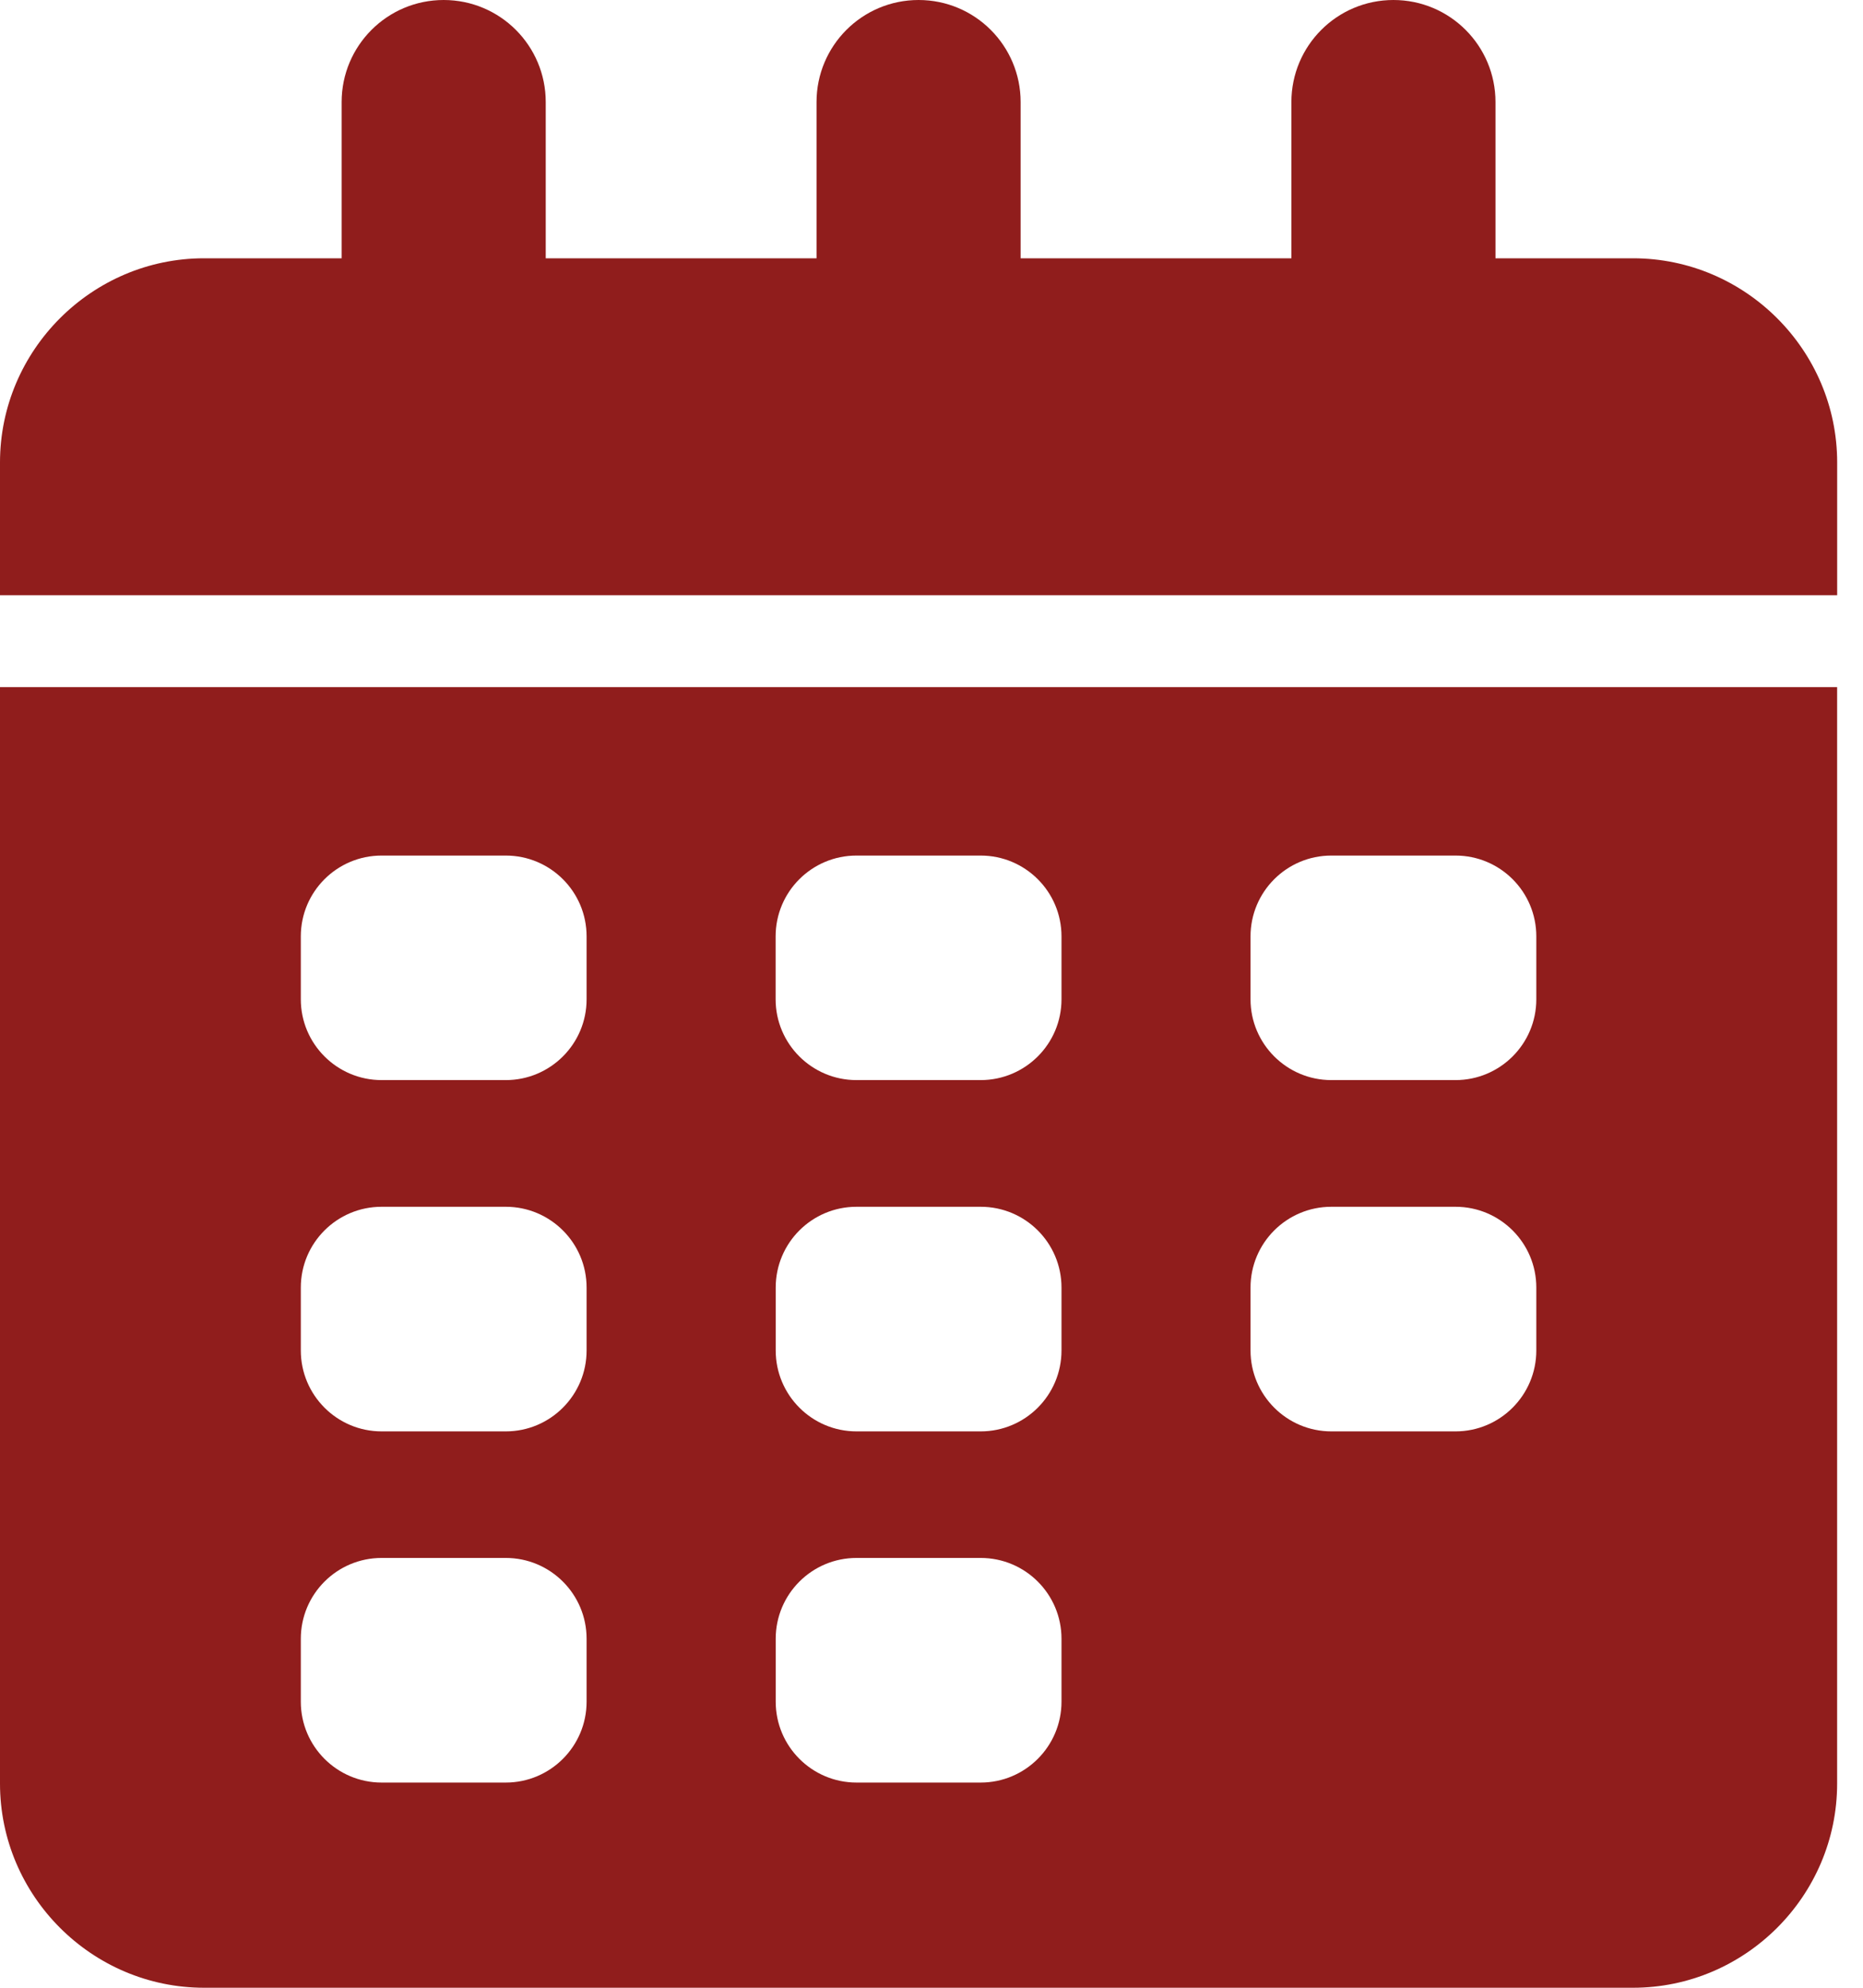
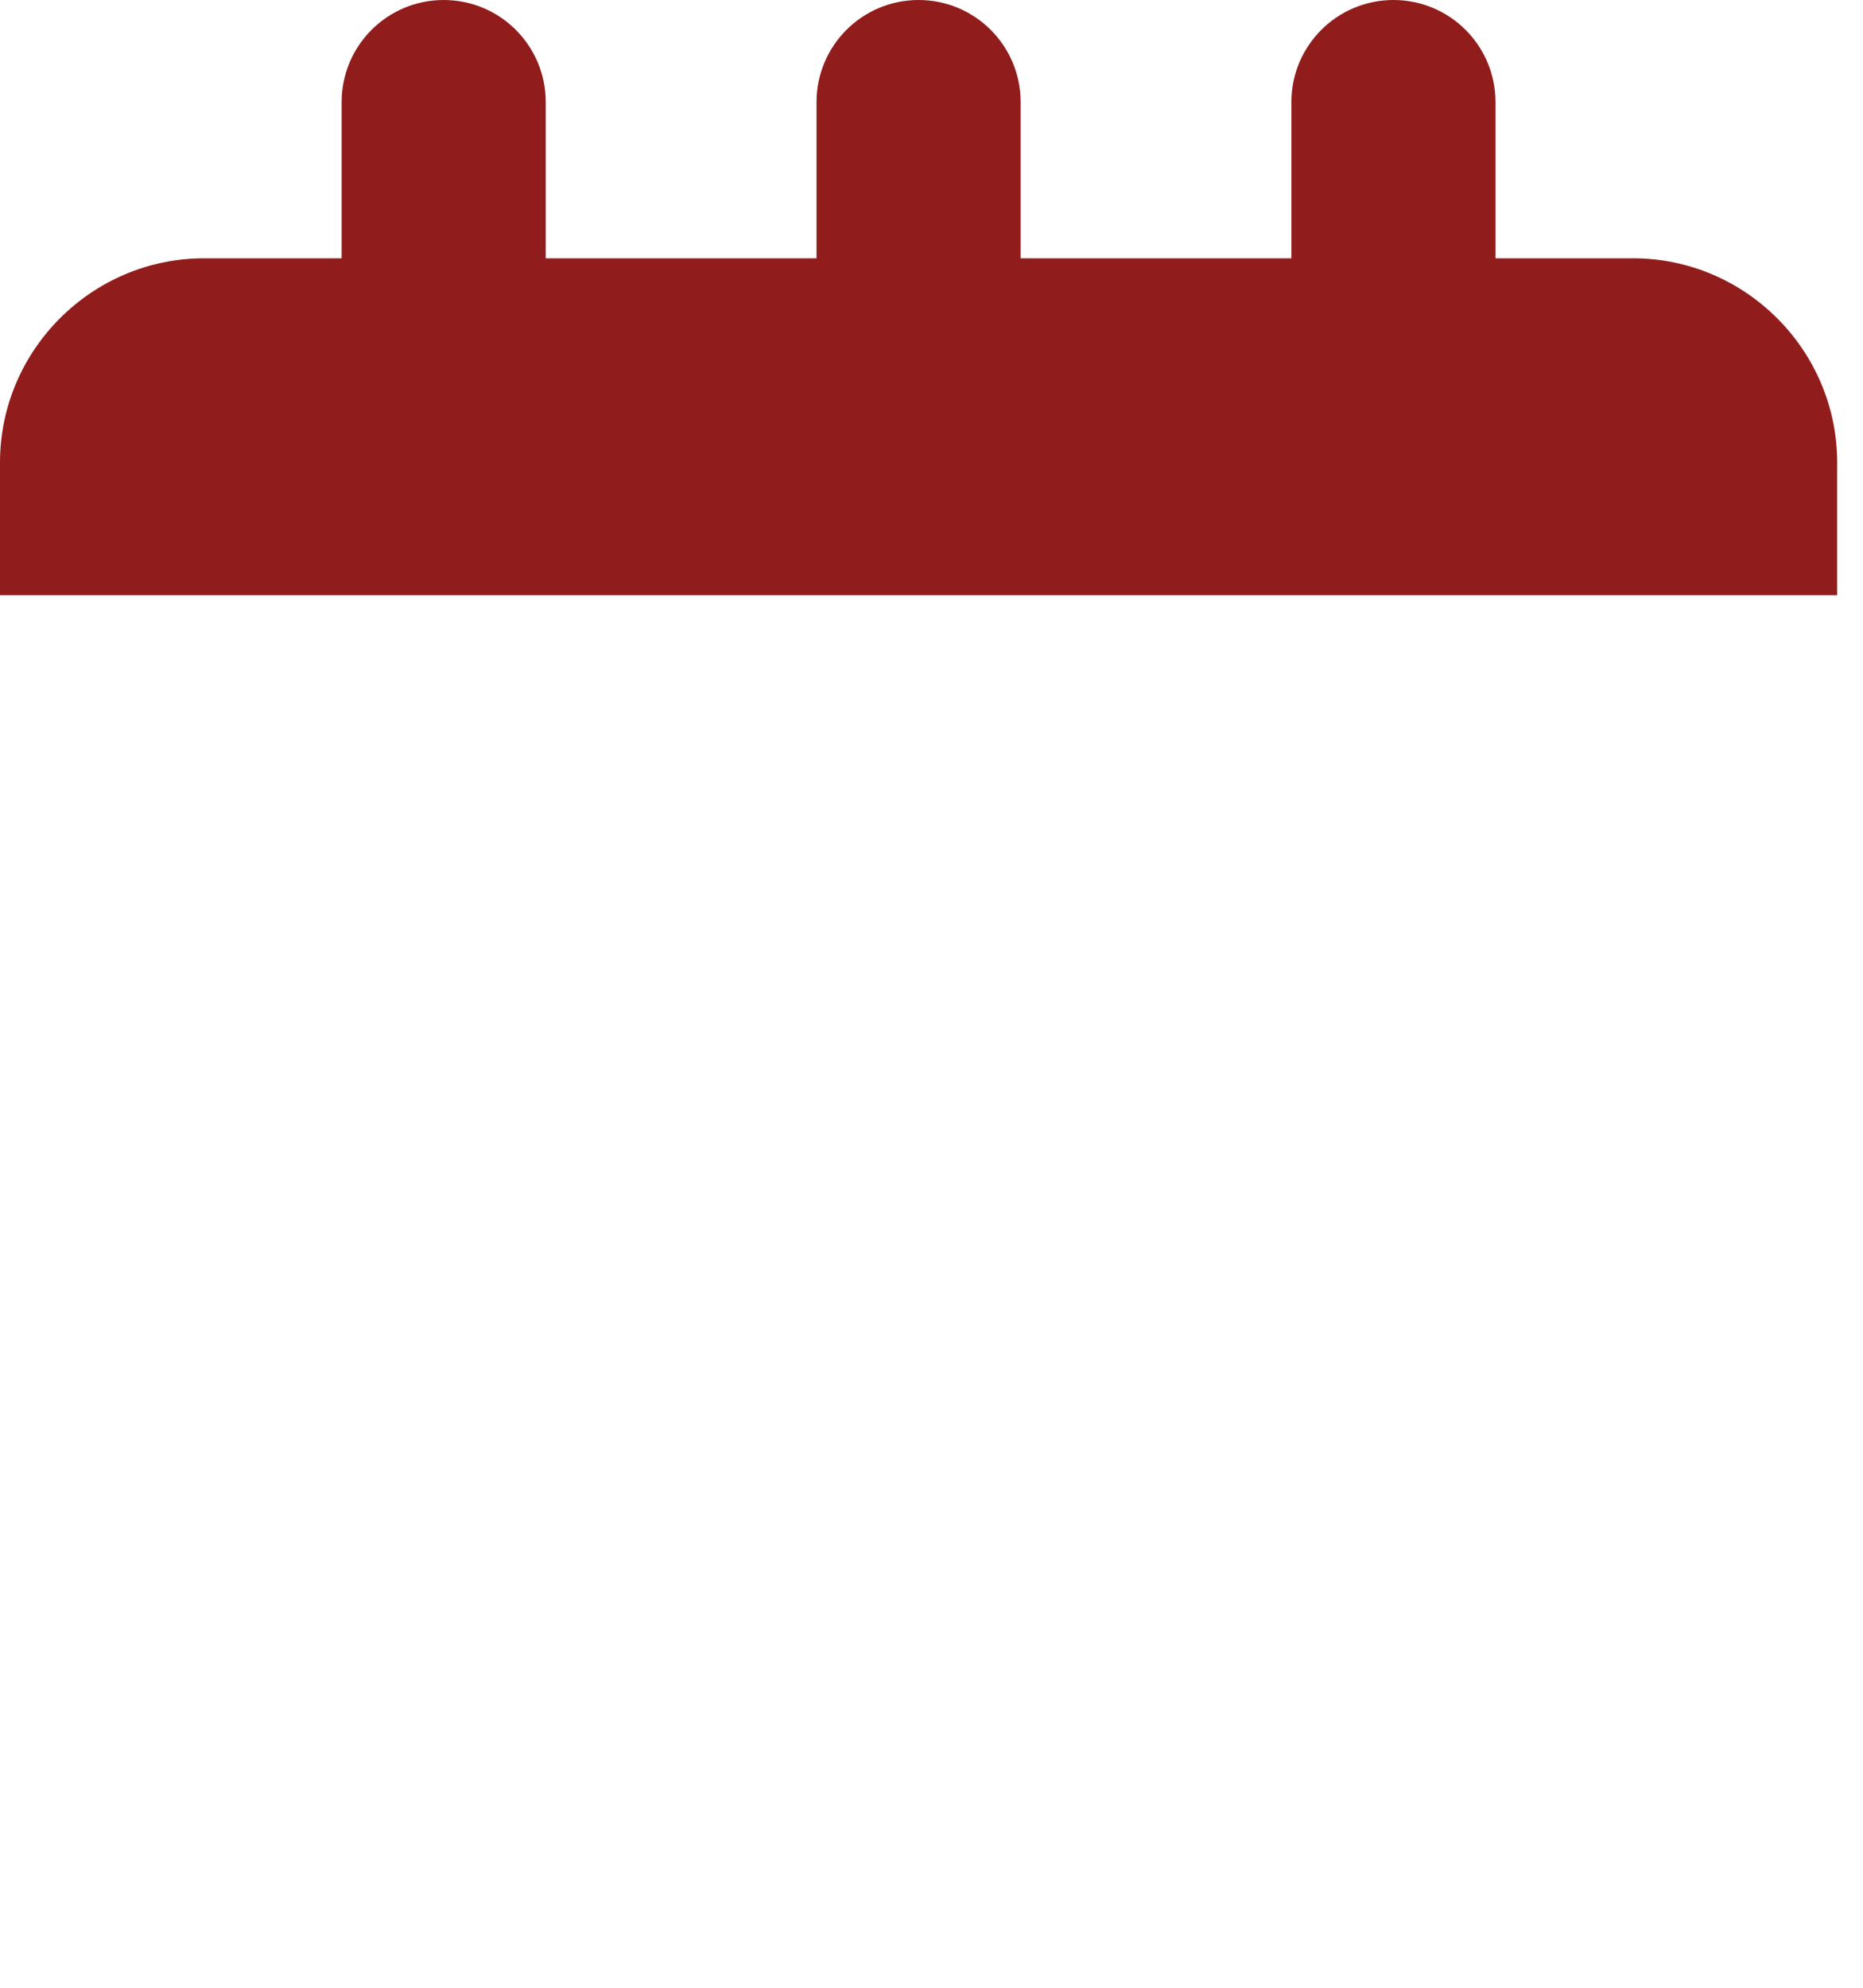
<svg xmlns="http://www.w3.org/2000/svg" width="45" height="48" viewBox="0 0 45 48" fill="none">
-   <path d="M0 43.07C0 45.782 2.219 48 4.93 48H39.445C42.156 48 44.375 45.782 44.375 43.07V16.592H0V43.07ZM25.64 41.092C25.64 42.169 24.765 43.045 23.688 43.045H20.689C19.611 43.045 18.737 42.169 18.737 41.092V39.573C18.737 38.495 19.611 37.621 20.689 37.621H23.688C24.766 37.621 25.64 38.495 25.64 39.573V41.092ZM25.64 32.611C25.64 33.689 24.765 34.565 23.688 34.565H20.689C19.611 34.565 18.737 33.689 18.737 32.611V31.092C18.737 30.014 19.611 29.141 20.689 29.141H23.688C24.766 29.141 25.64 30.015 25.64 31.092V32.611ZM30.206 22.612C30.206 21.533 31.081 20.66 32.158 20.66H35.157C36.235 20.66 37.109 21.533 37.109 22.612V24.131C37.109 25.208 36.234 26.082 35.157 26.082H32.158C31.081 26.082 30.206 25.207 30.206 24.131V22.612ZM30.206 31.092C30.206 30.014 31.081 29.141 32.158 29.141H35.157C36.235 29.141 37.109 30.015 37.109 31.092V32.611C37.109 33.689 36.234 34.565 35.157 34.565H32.158C31.081 34.565 30.206 33.689 30.206 32.611V31.092ZM18.735 22.612C18.735 21.533 19.61 20.66 20.688 20.66H23.687C24.765 20.66 25.64 21.533 25.64 22.612V24.131C25.64 25.208 24.765 26.082 23.687 26.082H20.688C19.61 26.082 18.735 25.207 18.735 24.131V22.612ZM7.266 22.612C7.266 21.533 8.14 20.66 9.218 20.66H12.217C13.294 20.66 14.169 21.533 14.169 22.612V24.131C14.169 25.208 13.294 26.082 12.217 26.082H9.218C8.14 26.082 7.266 25.207 7.266 24.131V22.612ZM7.266 31.092C7.266 30.014 8.14 29.141 9.218 29.141H12.217C13.294 29.141 14.169 30.015 14.169 31.092V32.611C14.169 33.689 13.294 34.565 12.217 34.565H9.218C8.14 34.565 7.266 33.689 7.266 32.611V31.092ZM7.266 39.573C7.266 38.495 8.14 37.621 9.218 37.621H12.217C13.294 37.621 14.169 38.495 14.169 39.573V41.092C14.169 42.169 13.294 43.045 12.217 43.045H9.218C8.14 43.045 7.266 42.169 7.266 41.092V39.573Z" fill="#901D1C" />
  <path d="M39.445 6.237H36.123V2.465C36.123 1.103 35.02 0 33.658 0C32.297 0 31.193 1.103 31.193 2.465V6.237H24.653V2.465C24.653 1.103 23.549 0 22.188 0C20.826 0 19.723 1.103 19.723 2.465V6.237H13.182V2.465C13.182 1.103 12.079 0 10.717 0C9.355 0 8.252 1.103 8.252 2.465V6.237H4.93C2.219 6.237 0 8.456 0 11.168V14.373H44.376V11.168C44.376 8.456 42.156 6.237 39.445 6.237Z" fill="#901D1C" />
</svg>